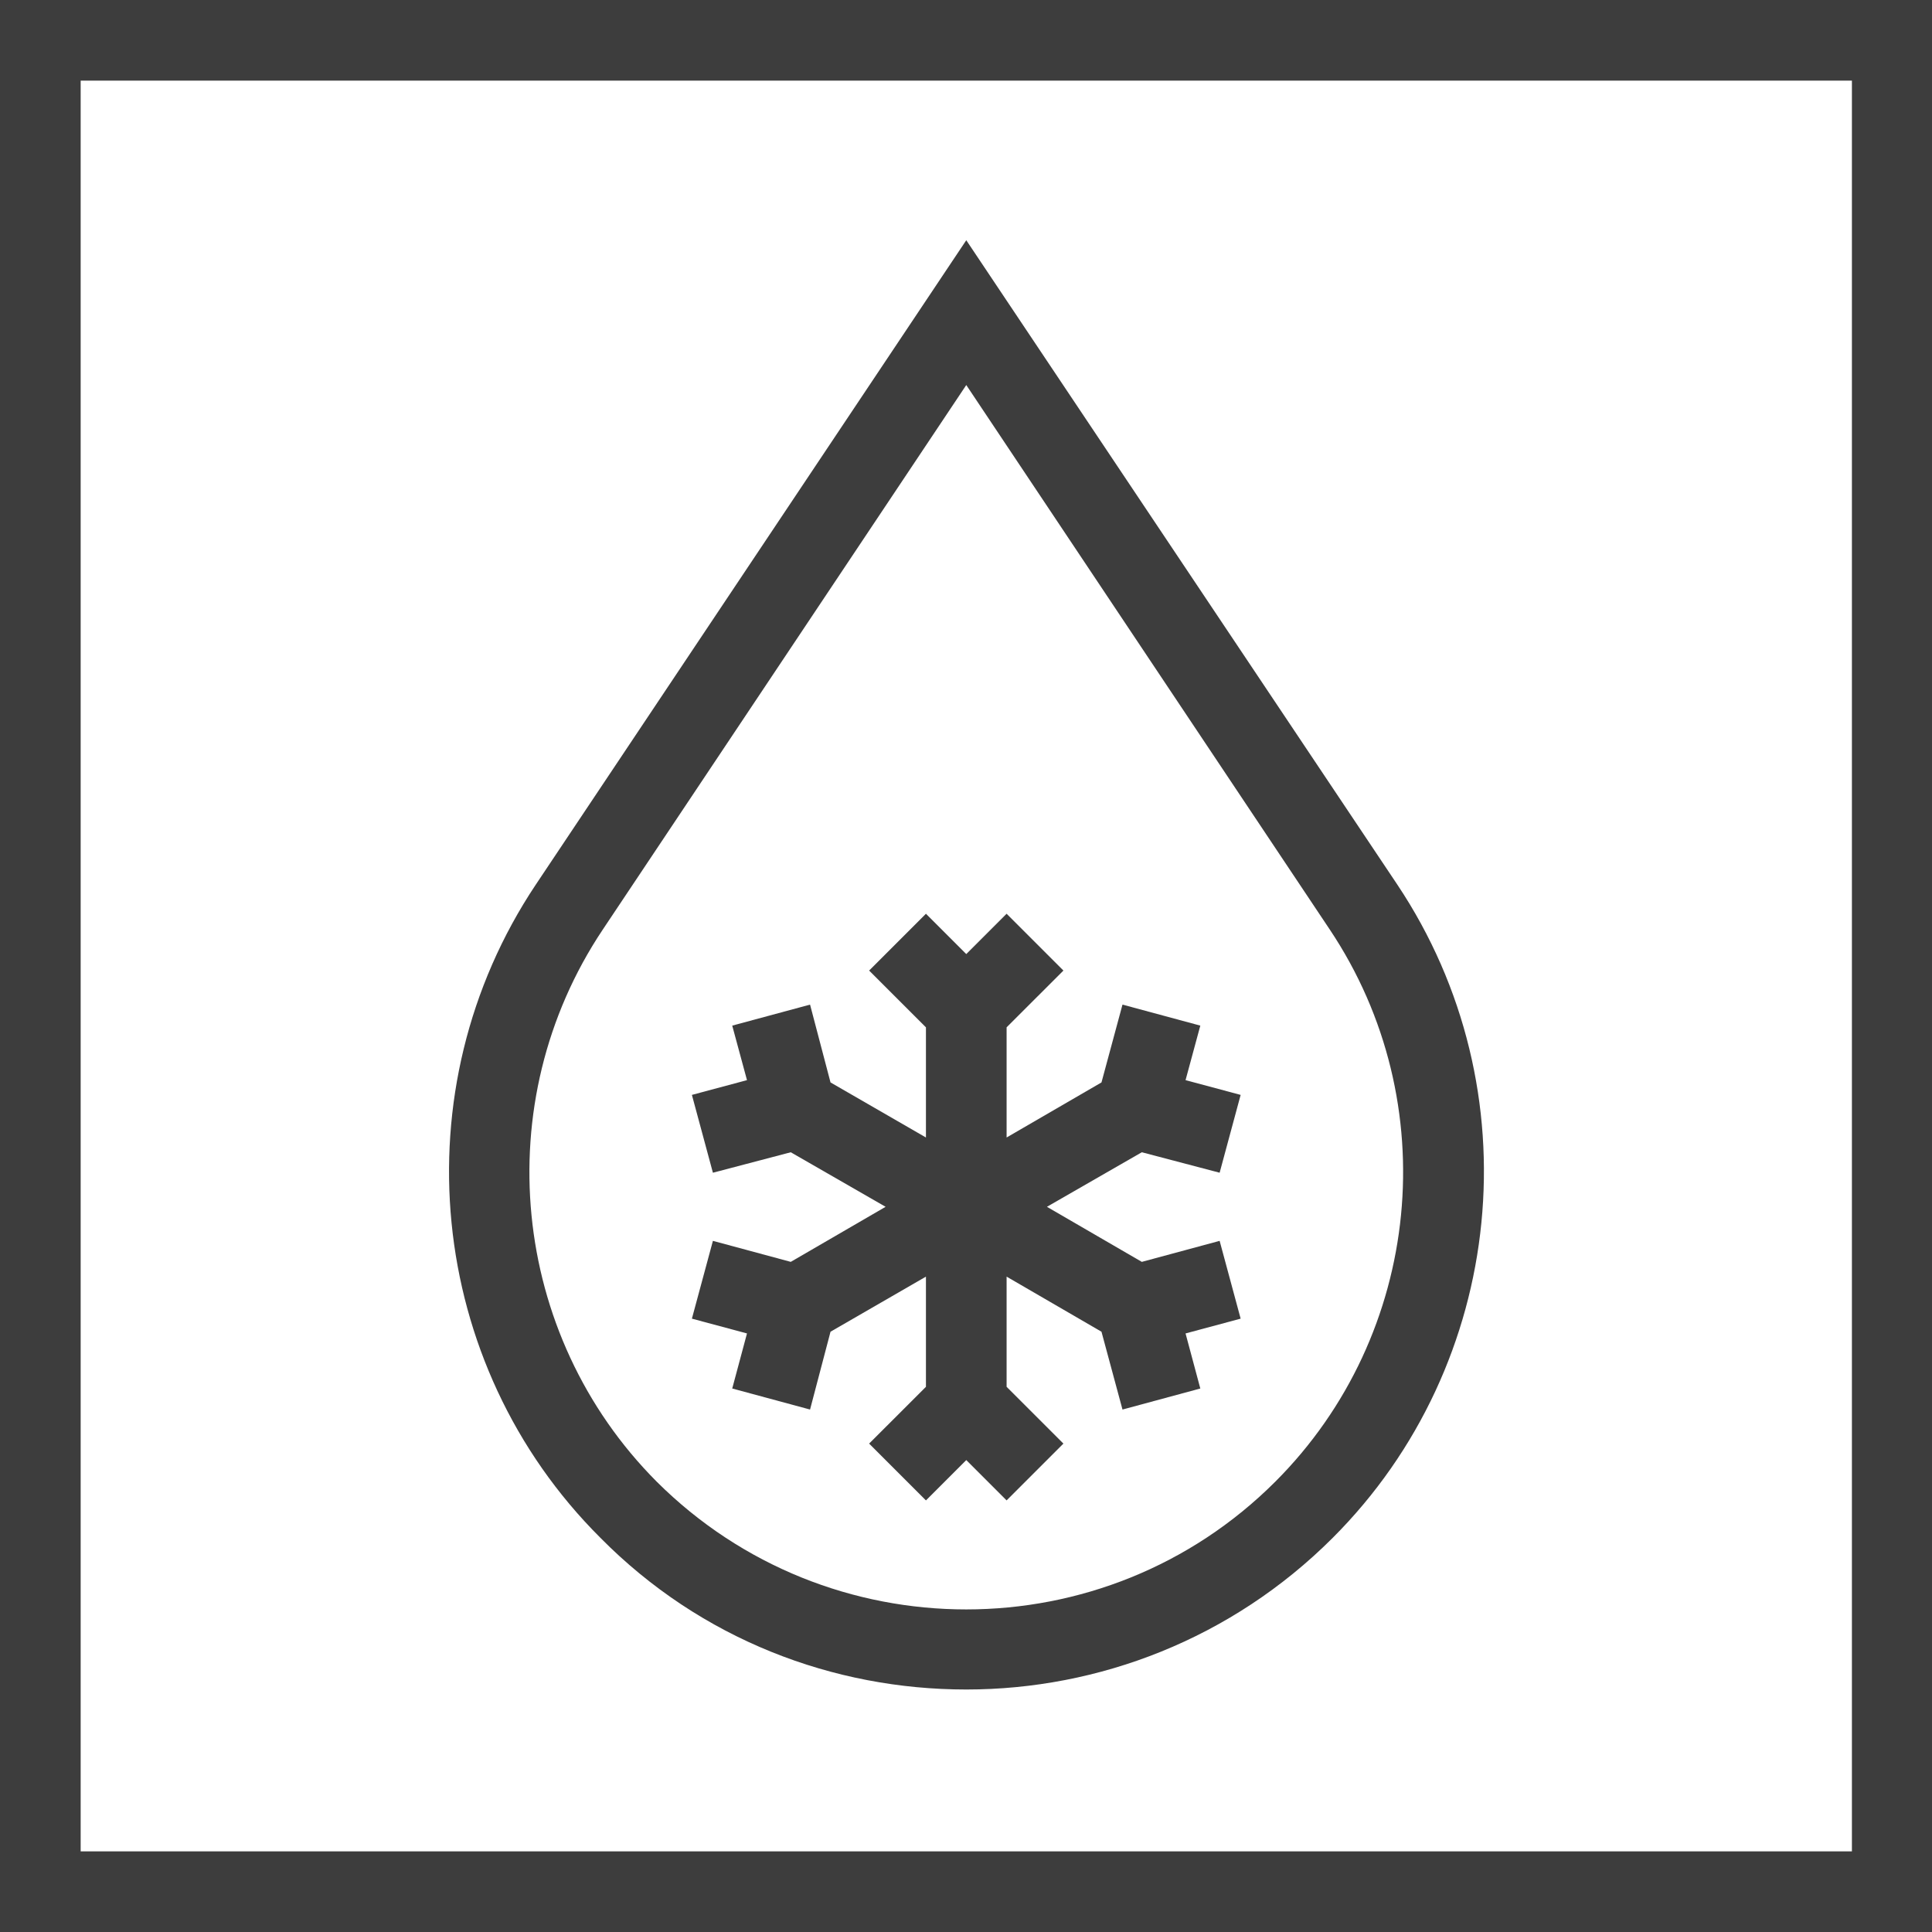
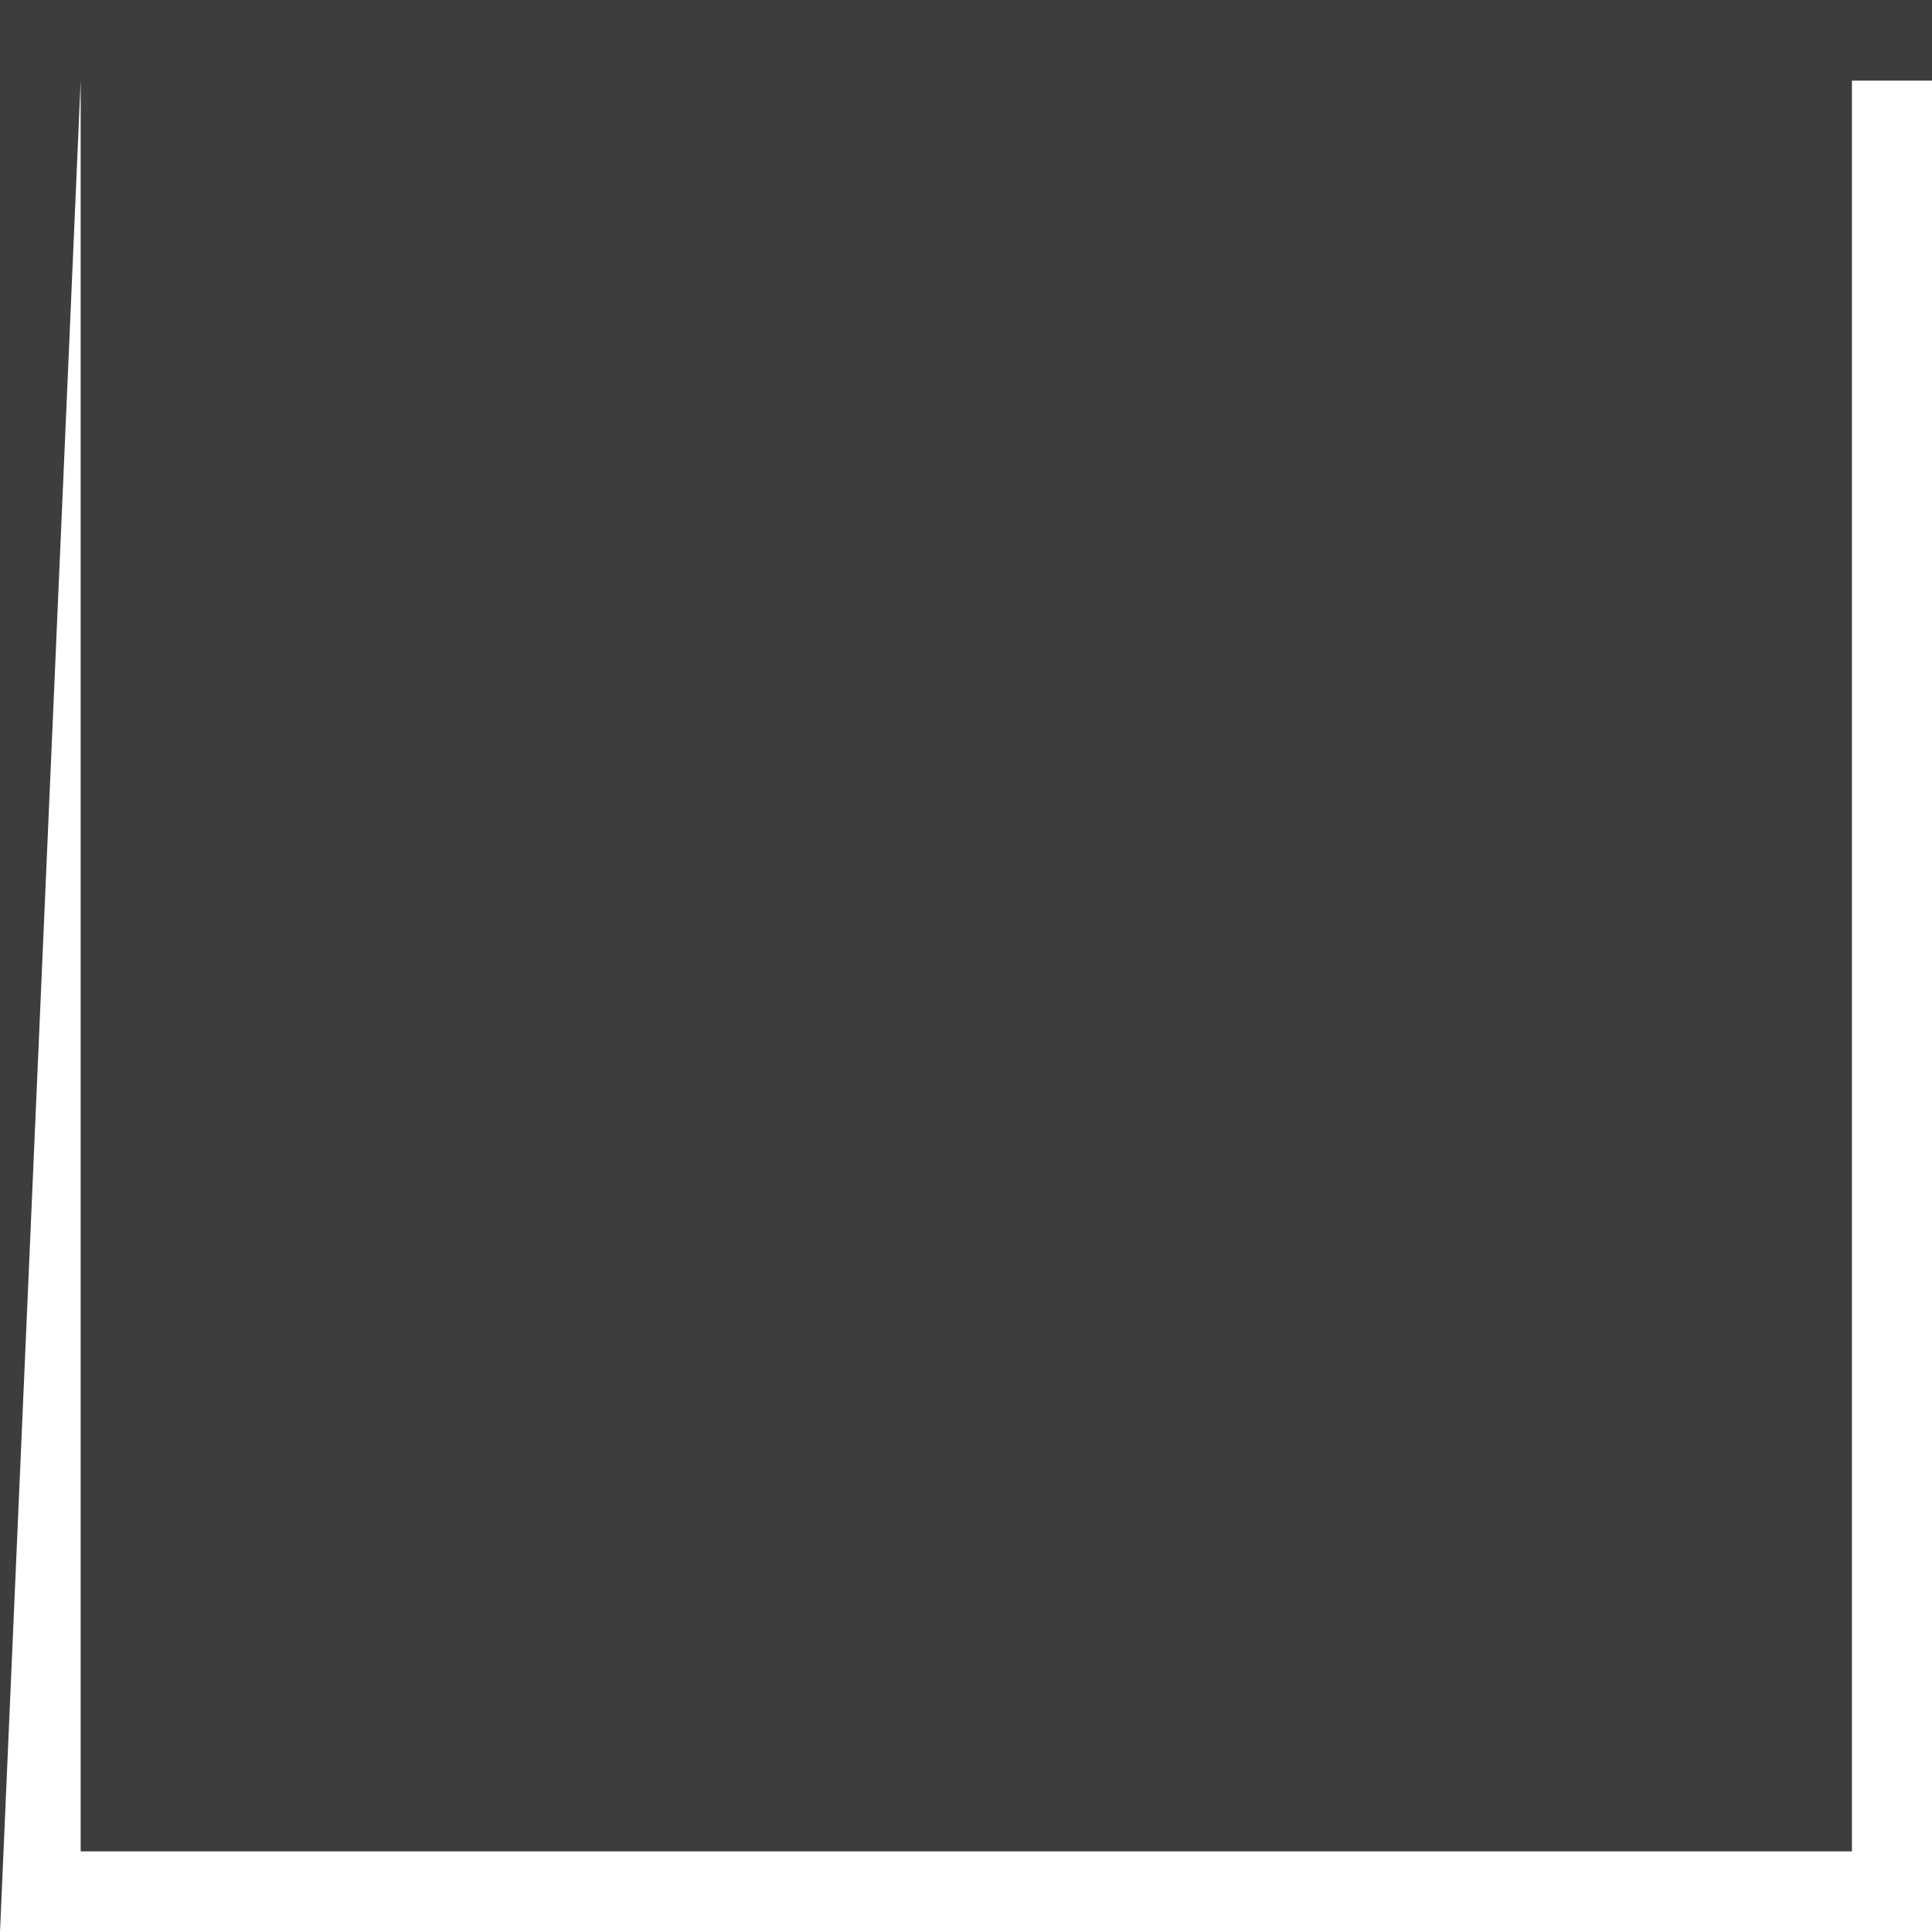
<svg xmlns="http://www.w3.org/2000/svg" width="64" height="64" viewBox="0 0 64 64" fill="none">
-   <path d="M2.672 2.671H61.347V61.329H2.672V2.671ZM0 64H64V0H0V64Z" fill="#3D3D3D" />
-   <path d="M23.616 41.105L22.92 43.682L24.745 44.172L24.256 45.996L26.834 46.693L27.512 44.115L30.673 42.29V45.94L28.791 47.821L30.673 49.703L32.009 48.367L33.345 49.703L35.227 47.821L33.345 45.94V42.29L36.488 44.115L37.184 46.693L39.762 45.996L39.273 44.172L41.098 43.682L40.402 41.105L37.824 41.801L34.681 39.977L37.824 38.17L40.402 38.848L41.098 36.27L39.273 35.781L39.762 33.975L37.184 33.279L36.488 35.857L33.345 37.681V34.032L35.227 32.151L33.345 30.269L32.009 31.605L30.673 30.269L28.791 32.151L30.673 34.032V37.681L27.512 35.857L26.834 33.279L24.256 33.975L24.745 35.781L22.92 36.27L23.616 38.848L26.195 38.17L29.337 39.977L26.195 41.801L23.616 41.105Z" fill="#3D3D3D" />
-   <path d="M32.009 55.967C36.394 55.967 40.797 54.293 44.147 50.944C49.905 45.188 50.809 36.082 46.292 29.31L32.009 7.958L17.745 29.31C13.229 36.082 14.114 45.188 19.891 50.944C23.221 54.312 27.606 55.967 32.009 55.967ZM19.966 30.796L32.009 12.755L44.053 30.796C47.873 36.515 47.12 44.209 42.246 49.082C36.601 54.725 27.418 54.725 21.754 49.082C16.899 44.209 16.146 36.515 19.966 30.796Z" fill="#3D3D3D" />
+   <path d="M2.672 2.671H61.347V61.329H2.672V2.671ZH64V0H0V64Z" fill="#3D3D3D" />
</svg>